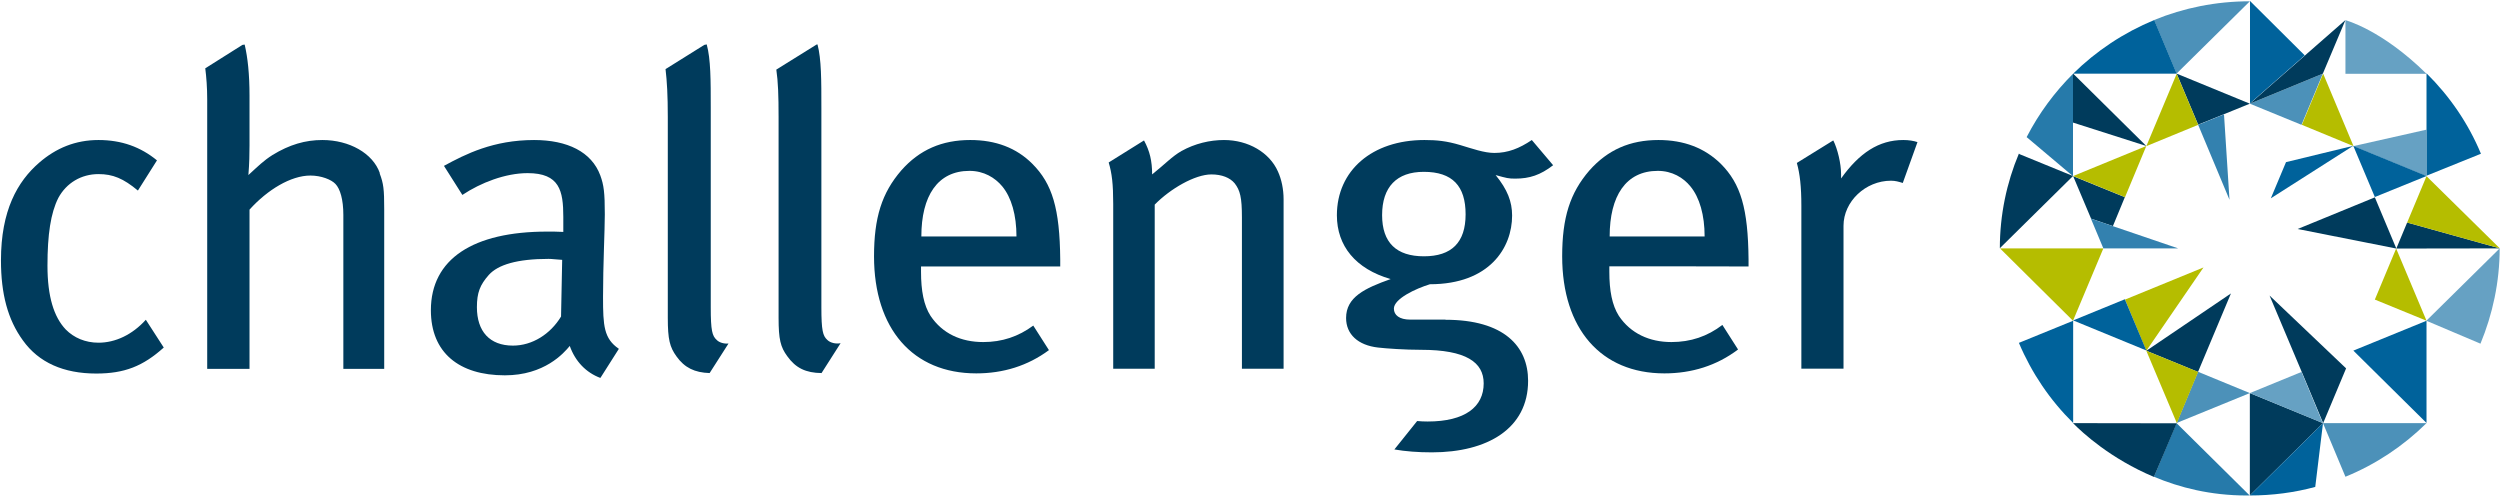
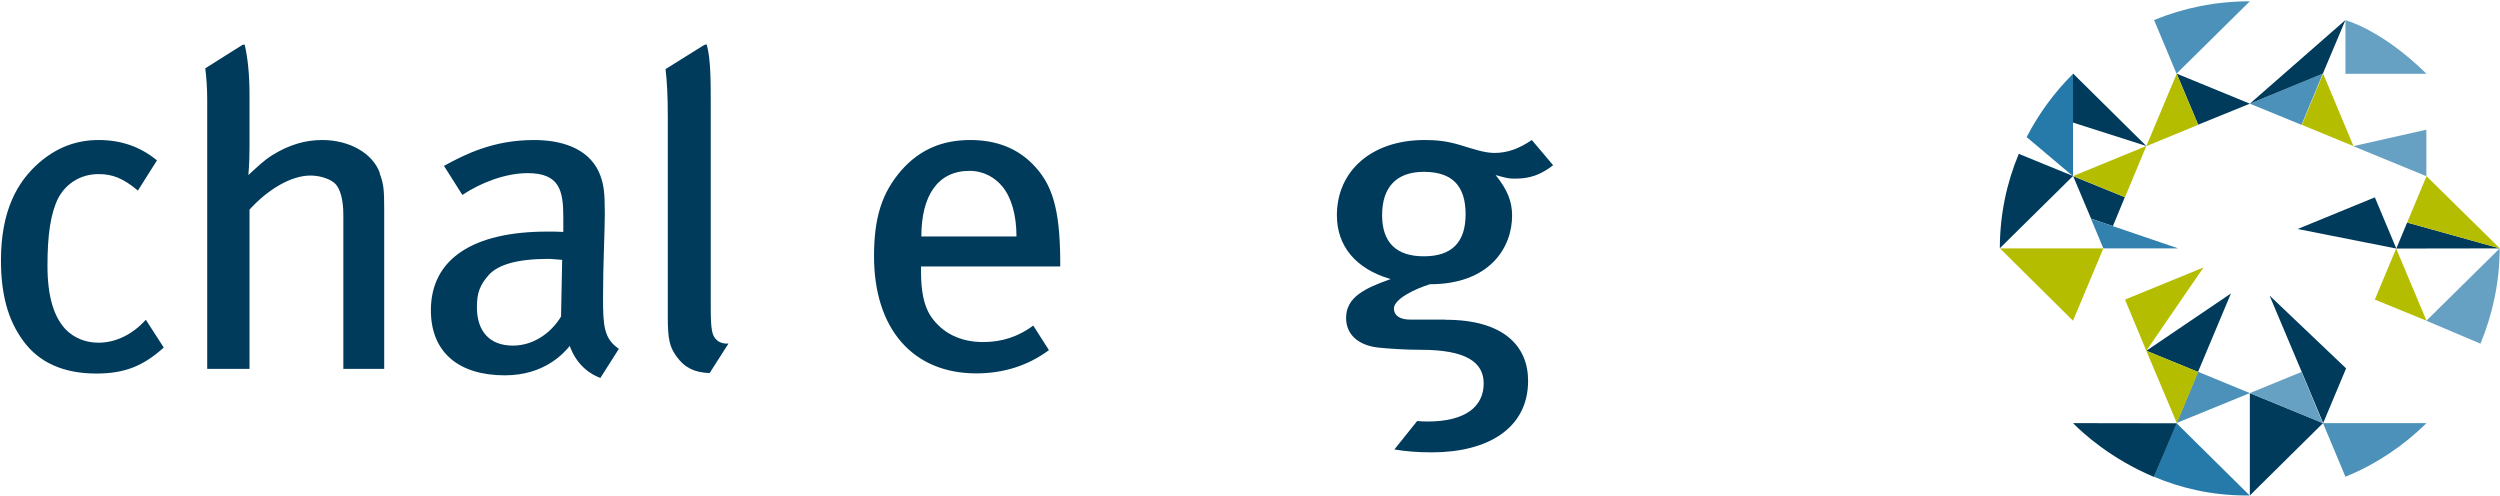
<svg xmlns="http://www.w3.org/2000/svg" version="1.2" viewBox="0 0 1548 307" width="1548" height="307">
  <defs>
    <clipPath clipPathUnits="userSpaceOnUse" id="cp1">
      <path d="m-364-334h8515v4784h-8515z" />
    </clipPath>
  </defs>
  <style>.a{fill:#003b5c}.b{fill:#267aaa}.c{fill:#4c91b9}.d{fill:#66a1c3}.e{fill:#b5bd00}.f{fill:#3381af}.g{fill:#00629b}</style>
  <g clip-path="url(#cp1)">
-     <path class="a" d="m791.3 106.2c-5.2-11.8-18.4-19.5-33.4-19.5-8.8 0-18 2.2-26.3 6.8-5.8 3.3-10.1 8-18.2 14.5 0-8.4-1.5-14.5-5-21h-0.1l-21.8 13.6c2 6.7 2.8 13.3 2.8 25.6v102.1h25.7v-101.6c9.6-9.8 24.9-18.7 35.1-18.7 6.4 0 11.5 2 14.4 5.5 3.4 4.4 4.5 8.8 4.5 21.1v93.7h25.8v-104.9c0-6.3-1.3-12.4-3.5-17.2zm387.2-19.5c-15.1 0-27.2 8-38.5 23.8v-2.5c0-6.8-2.2-15.8-4.8-21l-0.3 0.1-22.3 13.8c1.9 6.7 2.8 14.7 2.8 26.6v100.8h26.1v-88.5c0-15 13.6-27.9 29.4-27.9 2.7 0 4.7 0.6 7.3 1.4l9.1-25.3c-2.3-0.8-5.4-1.3-8.8-1.3z" />
-     <path fill-rule="evenodd" class="a" d="m996.5 164.9v3.3c0 11.8 1.7 20.8 5.9 27.4 7.3 10.9 19 16.2 32.5 16.2 12 0 22.3-3.5 31.6-10.6l9.7 15.2c-13.2 10-28.7 14.8-45.6 14.8-39.3 0-63.3-27.6-63.3-72.5 0-23.9 4.8-39.2 16.9-53.2 11.4-12.8 25.2-18.8 42.7-18.8 15.8 0 28.6 4.9 38.6 14.7 12.4 12.4 16.9 27.7 17.2 59.2v4.4c0-0.1-86.2-0.1-86.2-0.1zm0.2-18.5h58.8c0-13.2-3.1-24.1-8.8-31-4.4-5.4-11.3-9.6-20.2-9.6-19.8 0-29.8 15.6-29.8 40.6zm-476.2 66.1l-11.8 18.5c-9.7-0.1-16-3.1-21.2-10.4-4.2-5.7-5.4-10.4-5.4-23.8v-124.4c0-13.2-0.3-21.8-1.4-29.3l24.9-15.5 0.6-0.1c2.4 9.1 2.4 22.2 2.4 39.2v123.5c0 14.5 0.9 17.8 3.7 20.3 1.8 1.8 5.3 2.6 8.2 2z" />
    <path fill-rule="evenodd" class="a" d="m895.1 198c36.1 0 51.1 16.4 51.1 37.8 0 29.6-25.2 44.3-59.6 44.3-8.6 0-16.3-0.6-23.2-1.8l14.1-17.6c2.2 0.2 4.2 0.3 6.5 0.3 23.2 0 34.7-9.1 34.7-23.6 0-13.1-10.9-20.8-38.8-20.8-10 0-21.4-0.8-26.6-1.4-12.4-1.4-19.8-8.2-19.8-18.3 0-12.9 11.5-18.4 27.6-24.1-21.8-6.3-33.3-20.6-33.3-39.5 0-27.7 21.8-46.6 54.2-46.6 7.7 0 13.7 0.6 22.1 3.1 7.4 2.2 14.9 4.9 21.2 4.9 8.4 0 15.5-2.8 23.2-8l13.2 15.6c-7.9 6.1-14.6 8.3-23.5 8.3-4.2 0-5.2-0.3-12.1-2.2 7.3 9 10.2 16.4 10.2 25.1 0 19.8-13.9 42.5-50.9 42.5-8.8 2.7-22.3 9-22.3 15.1 0 4 3.4 6.8 10.1 6.8h21.8zm-13.4-39.3c17.1 0 25.8-8.5 25.8-26 0-17.5-8.1-26.3-25.9-26.3-16.8 0-25.8 9.4-25.8 26.8 0 17.1 8.9 25.5 25.9 25.5zm-430.6 54l-11.7 18.3c-9.3-0.3-15.5-3.3-20.5-10.3-4.2-5.8-5.4-10.5-5.4-23.9v-124.4c0-13.4-0.5-22-1.4-29.6l24-15 1.5-0.3c2.5 9.1 2.5 22.2 2.5 39.2v123.6c0 14.5 0.9 17.7 3.7 20.2 1.5 1.6 4.6 2.5 7.3 2.2zm-216-105.3c2.4 6.3 2.8 9.8 2.8 22.1v98.9h-25.3v-95.3c0-9.6-2-16.2-4.9-19.2-2.5-2.7-8.8-5.2-15.5-5.2-12.1 0-26.6 8.8-37.7 21.1v98.6h-26.2v-166.8c0-7.4-0.5-13.7-1.2-19.3l23-14.5 1.4-0.2c1.9 8.2 3 18.3 3 31.7v30.7c0 4.9-0.1 11.3-0.7 18.4 6.1-5.6 9.4-8.9 14.9-12.4 10.6-6.5 20.4-9.3 30.9-9.3 16.7 0 31.3 8.2 35.6 20.5zm-144.8 90.6l11.1 17.2c-12.9 11.6-24.4 16.1-41.8 16.1-20.2 0-35.6-6.8-45.4-20.5-9.4-12.9-13.6-28.8-13.6-49.6 0-30.9 10.2-48.8 23.7-60.5 10.4-9 22.4-14 36.7-14 14.3 0 26.1 4.3 36.2 12.6l-11.8 18.7c-9-7.5-15.5-10.2-24.4-10.2-10.7 0-19.9 5.5-24.9 14.8-4.7 9.3-6.7 22.7-6.7 41.9 0 19.2 4 31.8 11.3 39.5 5.1 5.2 12.2 8.2 20.3 8.2 10.4 0 20.9-4.9 29.3-14.2z" />
    <path fill-rule="evenodd" class="a" d="m383.2 216l-11.3 17.8-0.2 0.2c-8.8-3.3-15.5-10.2-18.9-19.8-3.7 4.5-15.7 18.2-40.2 18.2-28.3 0-45.8-14-45.8-40.3 0-31.8 26.2-48.7 72-48.7 3.4 0 6.3 0 10 0.2v-9.3c0-16.2-2.3-27.1-22.1-27.1-13.7 0-29 5.9-40.4 13.5l-11.4-18c13.4-7.3 30.6-16 55.8-16 20.6 0 35.6 7.3 41 21.9 2.2 6 2.8 10.7 2.8 24.1 0 9.9-1.1 31.2-1.1 51.2 0 17.9 0.5 25.7 9.8 32.1zm-35.1-55.1c-3.9-0.2-6.1-0.6-8.4-0.6-19.5 0-31.3 3.6-37 9.9-5.4 6.1-7.4 10.9-7.4 20 0 15 7.9 23.8 22.3 23.8 12 0 23.2-7.1 29.8-18zm222.2 4.1v3.3c0 11.7 1.7 20.8 5.9 27.3 7.4 11 18.9 16.2 32.6 16.2 11.7 0 21.8-3.4 31-10.2l9.7 15.2c-13.1 9.7-28.3 14.4-45 14.4-39.3 0-63.3-27.6-63.3-72.5 0-23.9 4.8-39.2 16.9-53.2 11.3-12.8 25.2-18.8 42.7-18.8q23.7 0 38.4 14.7c12.4 12.4 17 27.7 17.3 59.2v4.4c0.1 0-86.2 0-86.2 0zm0.2-18.6h58.9c0-13.2-3.1-24.1-8.8-31-4.5-5.4-11.4-9.6-20.3-9.6-19.8 0-29.8 15.6-29.8 40.6z" />
    <path class="b" d="m1333.7 295.2l14-33.2 45.3 44.8h-2c-22.2 0-41.4-4.9-57.3-11.6zm-50.1-186.1l-28.7-24.2c7.5-14.6 17.2-27.7 28.7-39.2z" />
    <path fill-rule="evenodd" class="c" d="m1438.4 262h64.1c-14.3 14.1-31.3 25.5-50.2 33.2zm-104.6-249.6c18.3-7.5 38.3-11.6 59.3-11.6l-45.4 44.8zm27.2 217.8l32.1 13.2-45.3 18.5zm32.1-166l45.2-18.6-13.2 31.7z" />
    <path fill-rule="evenodd" class="a" d="m1393.1 243.4l45.3 18.6-45.3 44.8zm-143-148.3l0.5 0.4 33 13.5-45.3 44.7c0-20.6 4.2-40.5 11.8-58.6zm202.2-82.7l-14 33.2-45.2 18.6zm-168.7 63.5v-30.4l45.4 44.9zm141.6 154.3l-19.9-47.2 47.4 45.1-14.2 33.9zm-77.4-184.6l45.3 18.6-32 13zm-53 89.8l-11.1-26.3 32 13-7.4 17.9zm86.6 46.3l-20.4 48.6-32-13.1zm89.1-59.5l13.3 31.7-61.1-12.1zm77.4 31.6l-64.1 0.1 6.7-16.1zm-214.2 141.5c-26.9-11.3-44.3-27.4-50.1-33.3l64.2 0.1c0 0-14 33.2-14.1 33.2z" />
    <path fill-rule="evenodd" class="d" d="m1457.1 90.5l45.3-10.2v28.8zm45.3 108.1l45.4-44.8c0 20.8-4.4 40.9-11.9 59 0 0-33.4-14.2-33.5-14.2zm-109.3 44.8l32-13.1 13.2 31.7zm59.2-230.9c0 0 22.3 5.7 50.2 33.2h-50.2z" />
    <path fill-rule="evenodd" class="e" d="m1238.4 153.8h64l-18.8 44.8zm109.4-108.1l13.3 31.6-32.1 13.2zm135.9 108.2l18.8 44.7-32-13.1zm-200-44.9l45.3-18.6-13.2 31.7zm64.2 153l-18.9-44.8 32.1 13.1zm16.5-96.4l-35.4 51.6-13.2-31.7zm126.1-27.8l12-28.7 45.4 44.7zm-52-92.2l18.8 44.9-32-13.2z" />
-     <path class="f" d="m1308.2 140l40.5 13.8h-46.3l-7.7-18.4zm52.9-62.7l16-6.5 3.4 52.9z" />
-     <path fill-rule="evenodd" class="g" d="m1438.4 262l-4.8 39.5c-12.9 3.5-26.5 5.3-40.5 5.3zm-154.7-216.4c14.2-14 31.3-25.4 50.2-33.2l13.9 33.2zm0 153v63.3c-14.3-14.1-25.7-30.9-33.6-49.6zm218.8 0v63.3l-45.3-44.8zm-45.3-108.2l45.3 18.6-32 13zm-128.2 126.6l-45.3-18.6 32-13.1zm77.1-94.2l9.4-22.4 41.6-10.1zm96.4-14v-63.4c14.3 14.1 25.9 31 33.7 49.8zm-75.4-74.5l-33.9 29.7v-63.4z" />
+     <path class="f" d="m1308.2 140l40.5 13.8h-46.3l-7.7-18.4zm52.9-62.7z" />
  </g>
</svg>